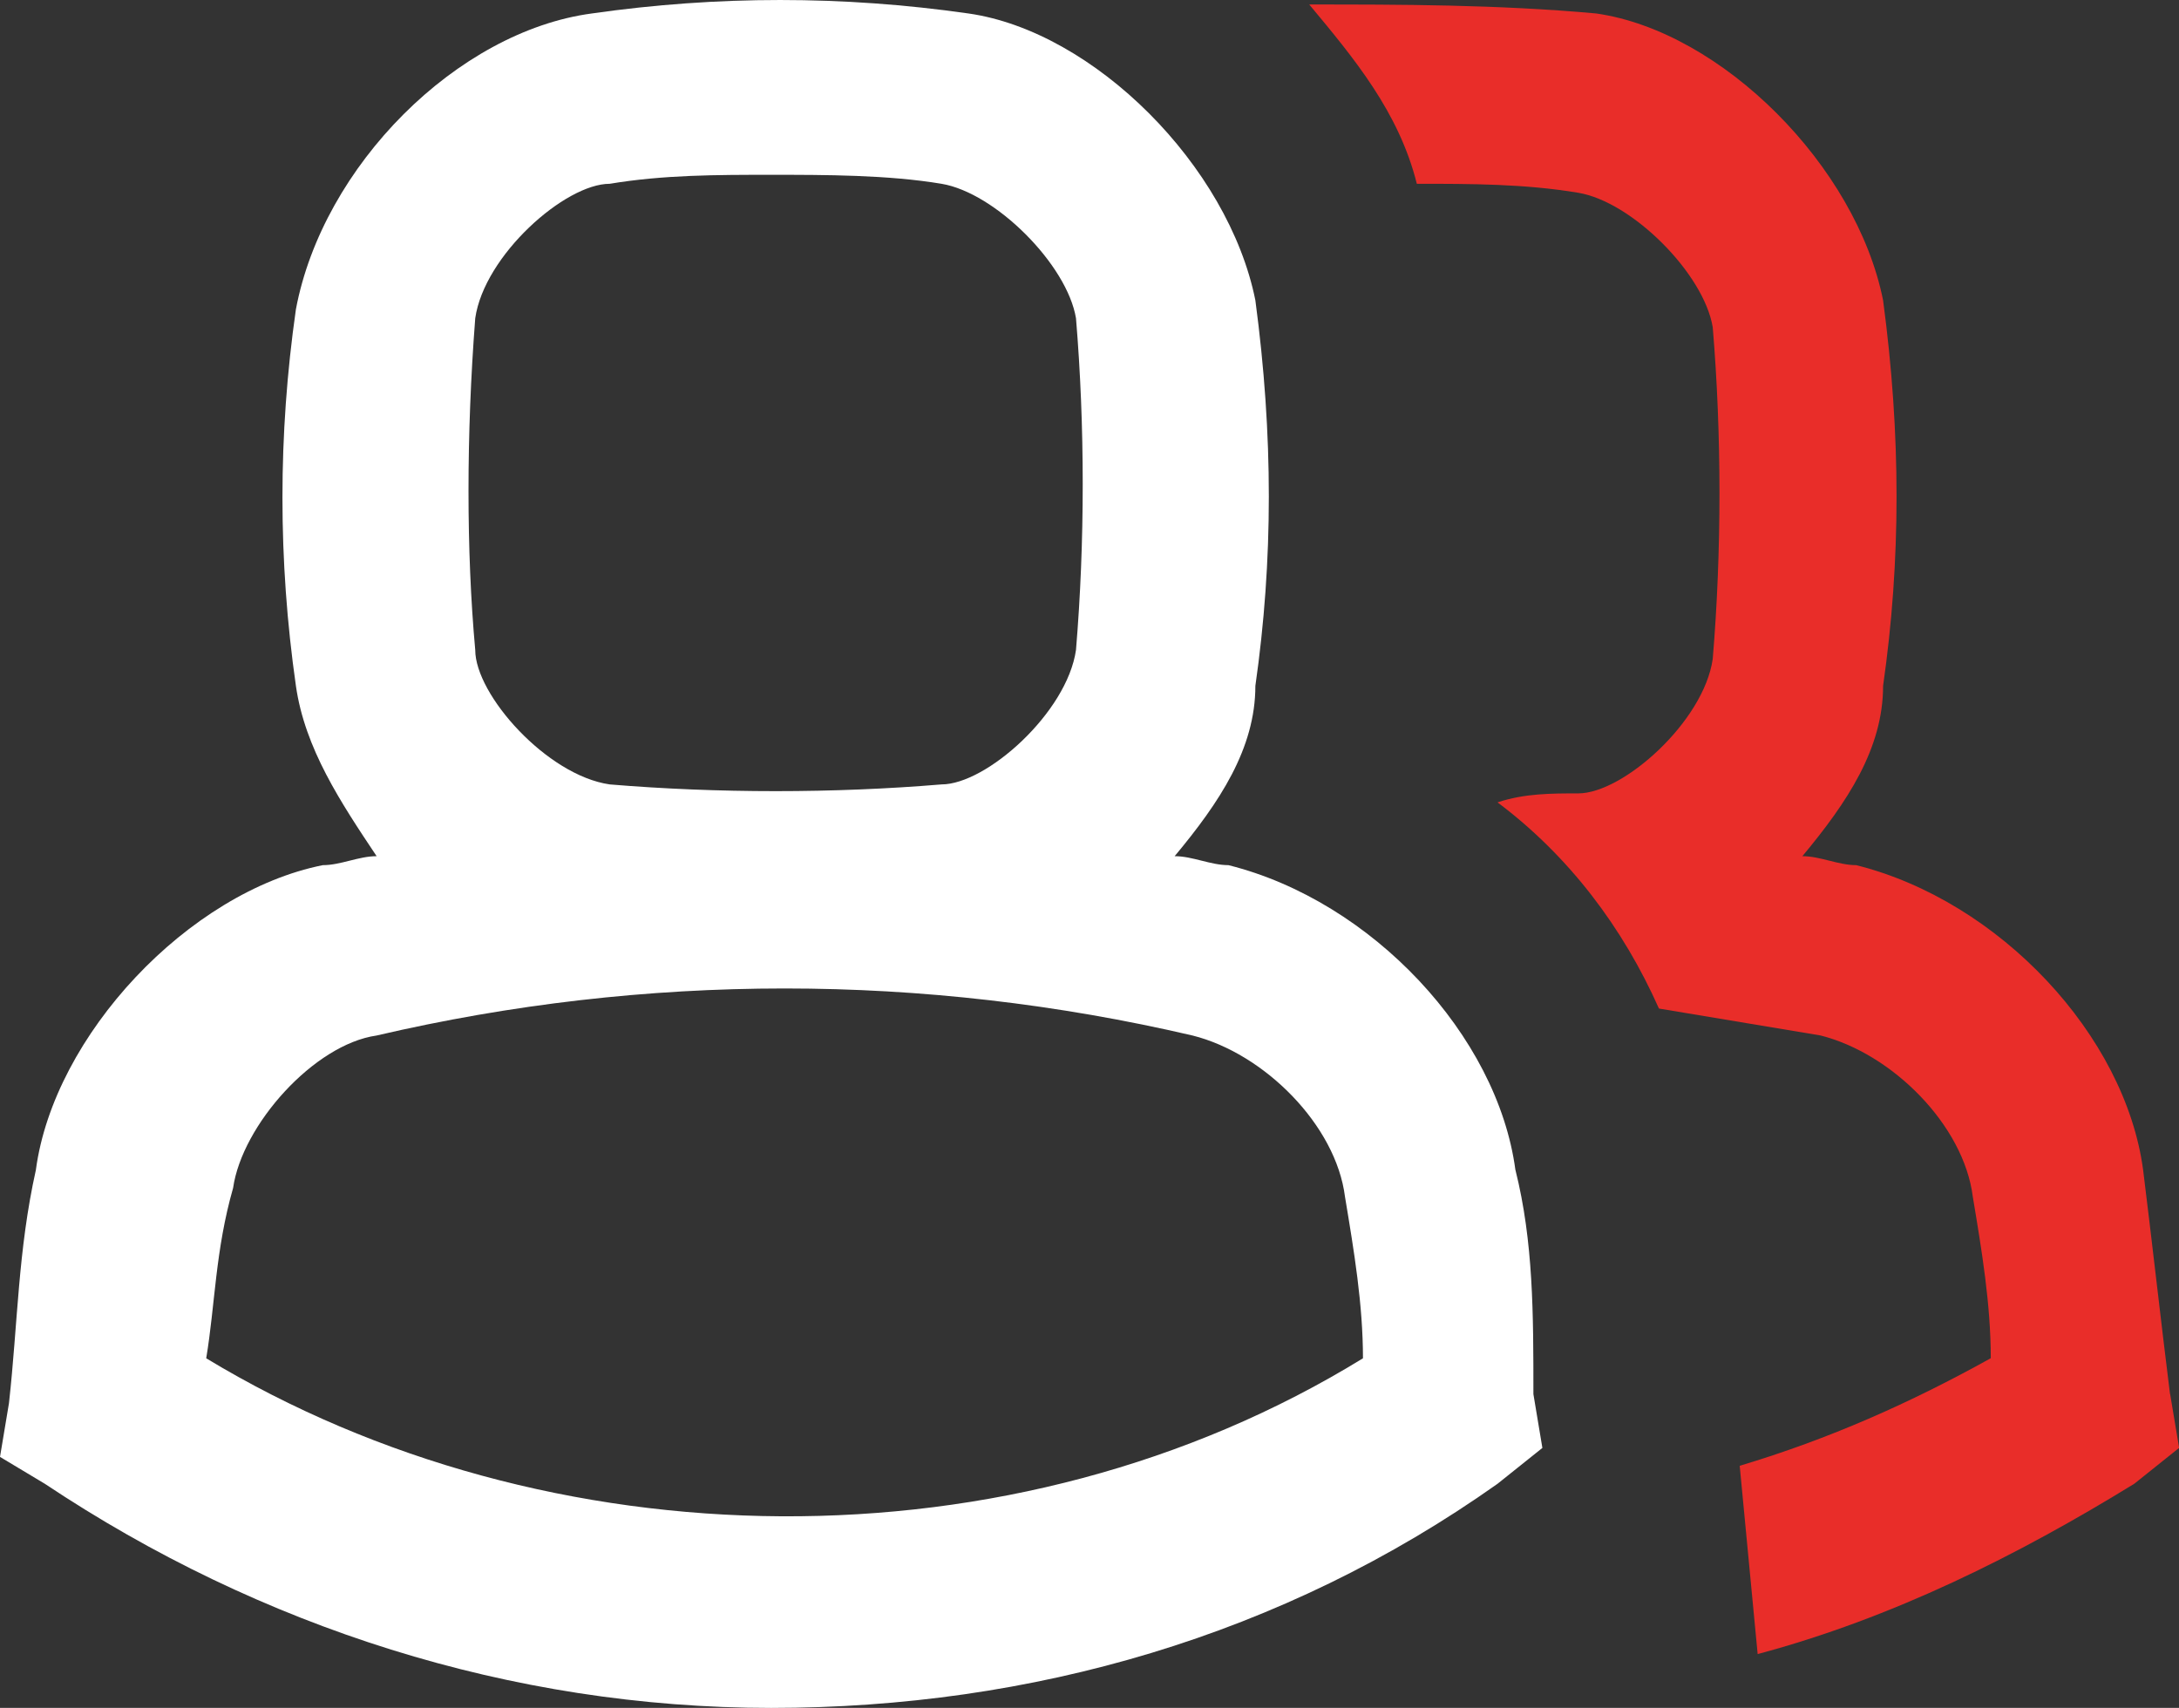
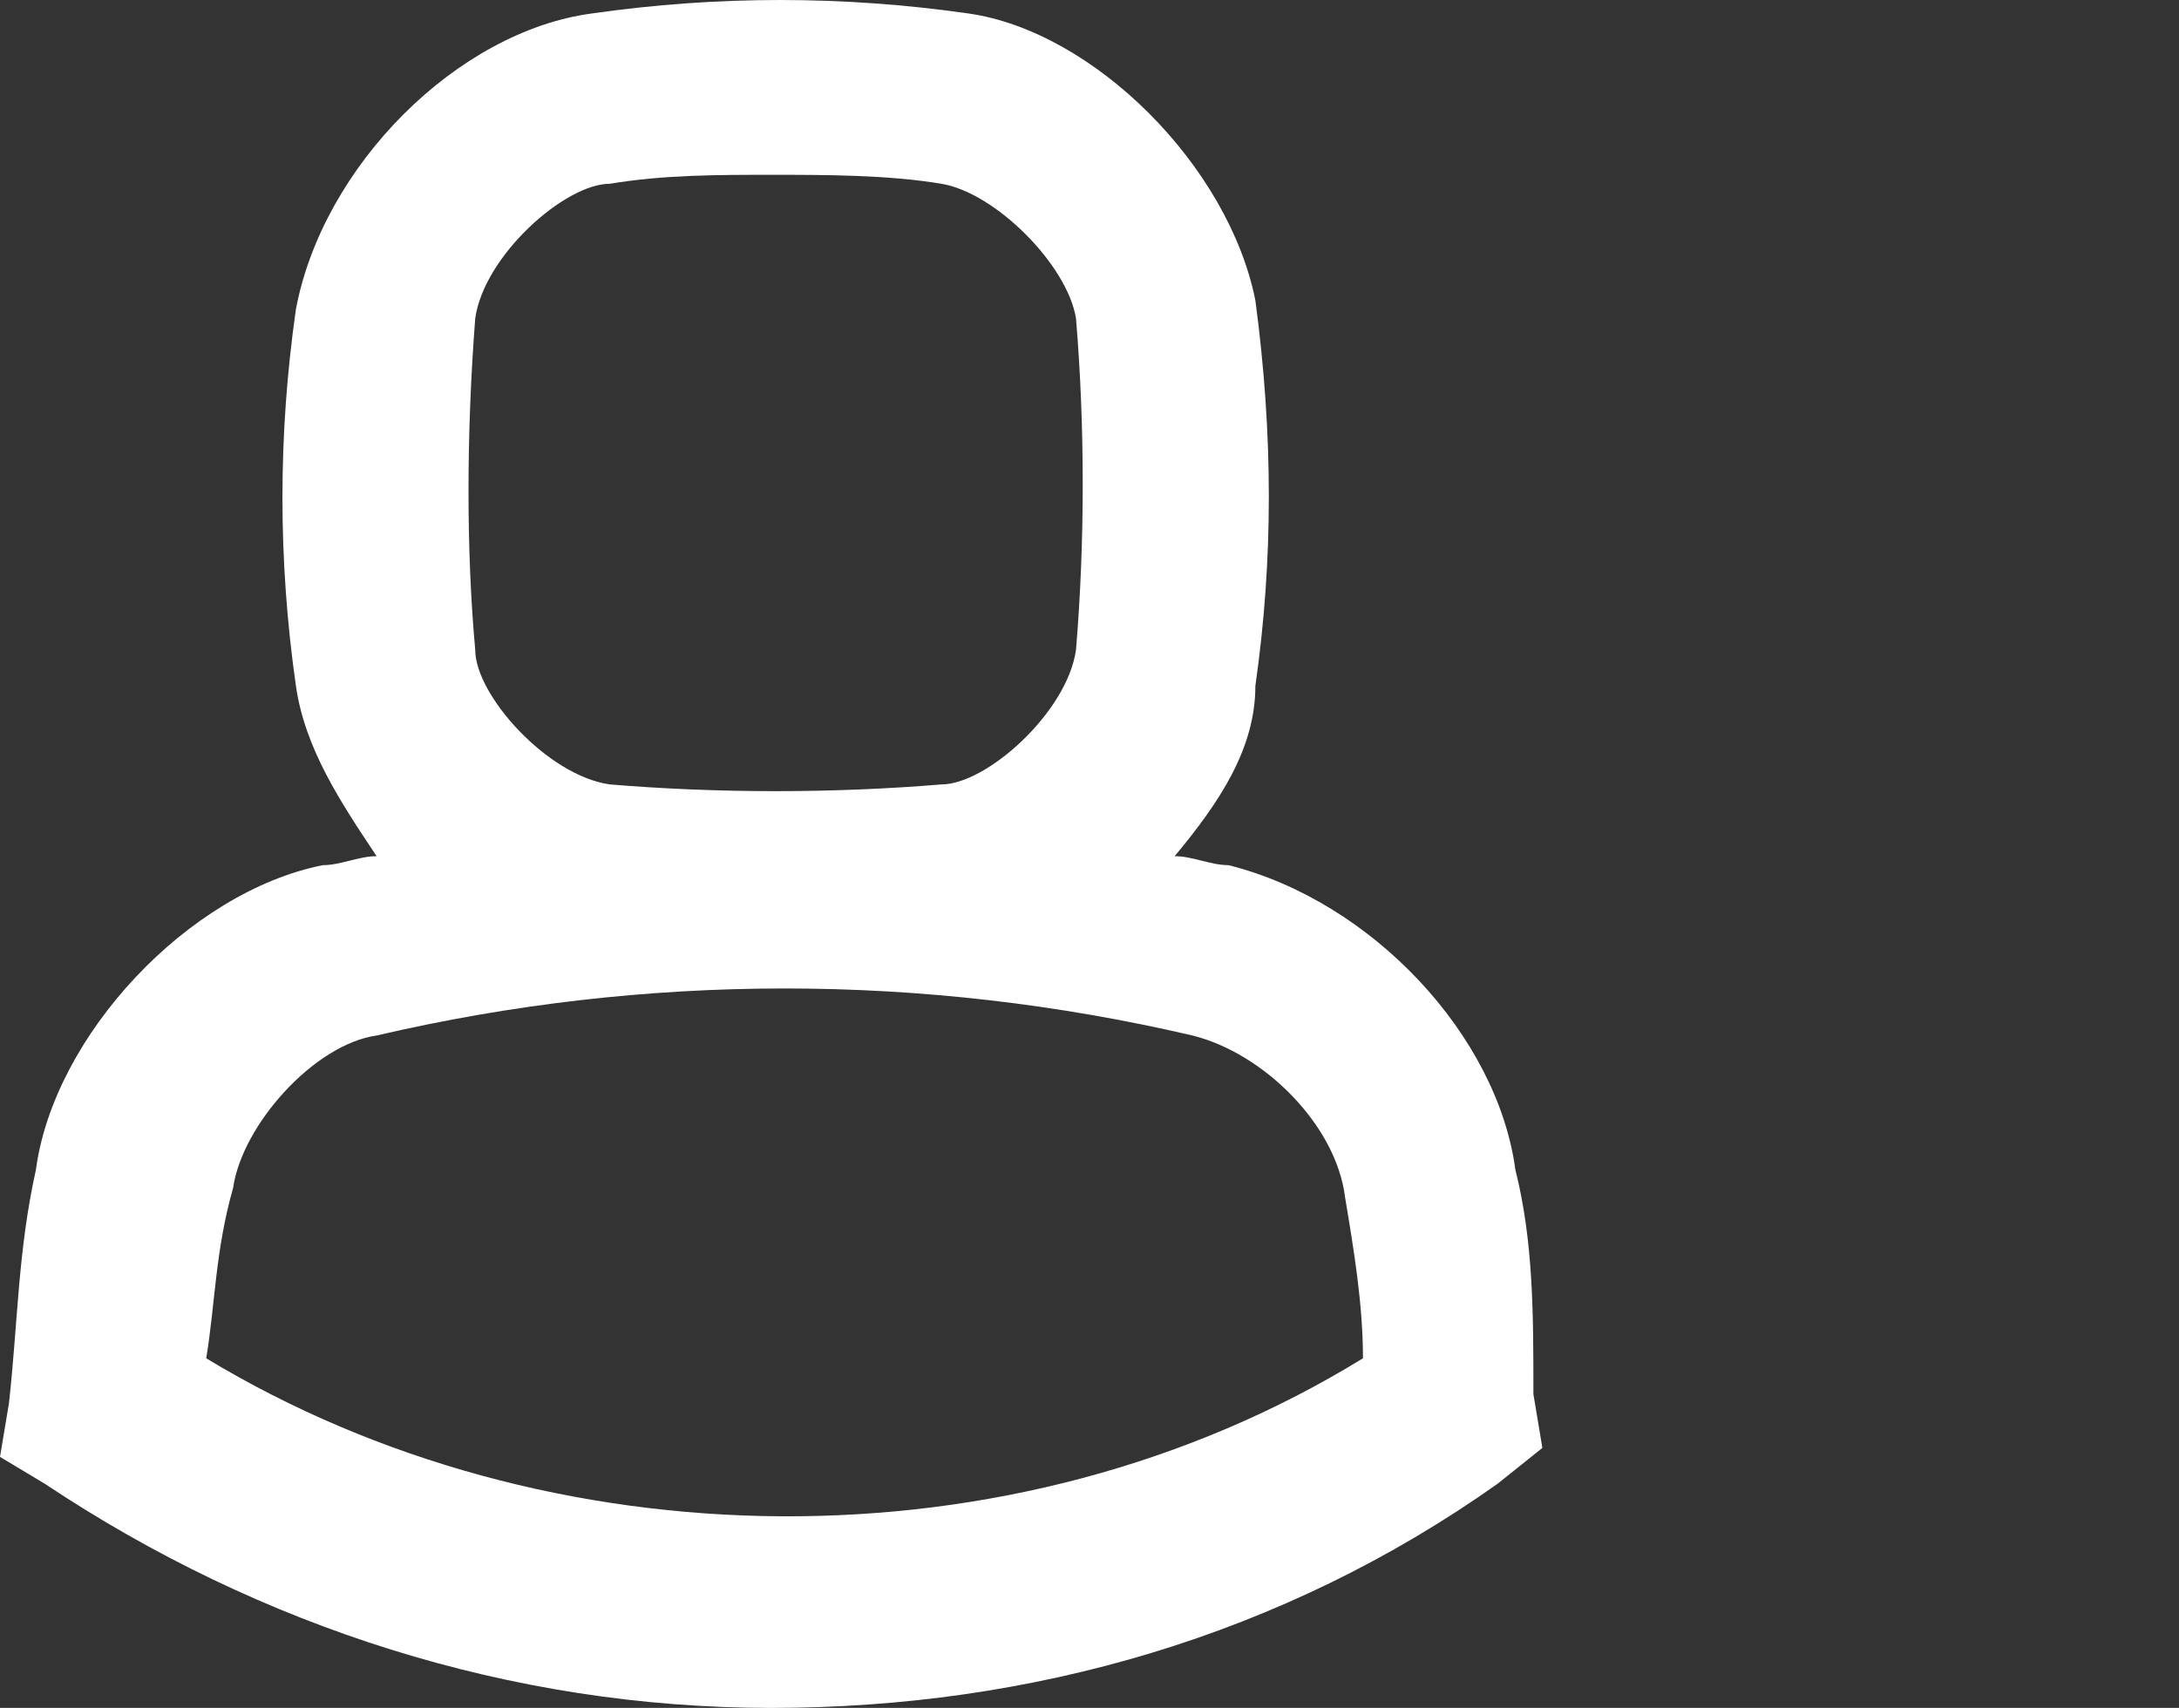
<svg xmlns="http://www.w3.org/2000/svg" id="Layer_2" data-name="Layer 2" viewBox="0 0 514.58 403.4">
  <rect x="0" y="0" width="514.58" height="403.4" fill="#333333" stroke="none" />
  <defs>
    <style>
      .cls-1 {
        fill: #fff;
      }

      .cls-2 {
        fill: #e92d29;
      }
    </style>
  </defs>
  <g id="Layer_1-2" data-name="Layer 1">
    <g id="friends-hover">
      <path class="cls-1" d="M357.87,276.35c-4.24-31.76-33.88-63.53-67.76-72-4.24,0-8.47-2.12-12.71-2.12,10.59-12.71,19.06-25.41,19.06-40.23,4.24-29.65,4.24-59.29,0-91.06-6.35-31.76-38.12-63.53-67.76-67.76h0c-29.65-4.24-59.29-4.24-88.94,0-31.76,4.24-63.53,36-69.88,69.88-4.24,29.65-4.24,59.29,0,88.94,2.12,14.82,10.59,27.53,19.06,40.23-4.24,0-8.47,2.12-12.71,2.12-31.76,6.35-63.53,40.23-67.76,72-4.24,19.06-4.24,36-6.35,55.06l-2.12,12.71,10.59,6.35c50.82,33.88,110.12,52.94,171.53,52.94s120.7-16.94,171.53-52.94l10.59-8.47-2.12-12.71c0-19.06,0-36-4.24-52.94ZM112.23,75.17c2.12-14.82,21.18-31.76,31.76-31.76,12.71-2.12,25.41-2.12,38.12-2.12s27.53,0,40.23,2.12c12.71,2.12,29.65,19.06,31.76,31.76,2.12,25.41,2.12,52.94,0,78.35-2.12,14.82-21.18,31.76-31.76,31.76-25.41,2.12-52.94,2.12-78.35,0-14.82-2.12-31.76-21.18-31.76-31.76-2.12-23.29-2.12-50.82,0-78.35ZM48.7,320.82c2.12-12.71,2.12-25.41,6.35-40.23,2.12-14.82,19.06-33.88,33.88-36,63.53-14.82,129.17-14.82,192.7,0,16.94,4.24,33.88,21.18,36,38.12,2.12,12.71,4.24,25.41,4.24,38.12-82.59,50.82-192.7,48.7-273.17,0Z" />
-       <path class="cls-2" d="M512.46,329.29c-2.12-16.94-4.24-36-6.35-52.94-4.24-31.76-33.88-63.53-67.76-72-4.24,0-8.47-2.12-12.71-2.12,10.59-12.71,19.06-25.41,19.06-40.23,4.24-29.65,4.24-59.29,0-91.06-6.35-31.76-38.12-63.53-67.76-67.76h0c-23.29-2.12-46.59-2.12-67.76-2.12,10.59,12.71,21.18,25.41,25.41,42.35,12.71,0,25.41,0,38.12,2.12s29.65,19.06,31.76,31.76c2.12,25.41,2.12,52.94,0,78.35-2.12,14.82-21.18,31.76-31.76,31.76-6.35,0-12.71,0-19.06,2.12,16.94,12.71,29.65,29.65,38.12,48.7,12.71,2.12,25.41,4.24,38.12,6.35,16.94,4.24,33.88,21.18,36,38.12,2.12,12.71,4.24,25.41,4.24,38.12-19.06,10.59-38.12,19.06-59.29,25.41l4.24,44.47c31.76-8.47,61.41-23.29,88.94-40.23l10.59-8.47-2.12-12.71Z" />
    </g>
  </g>
</svg>